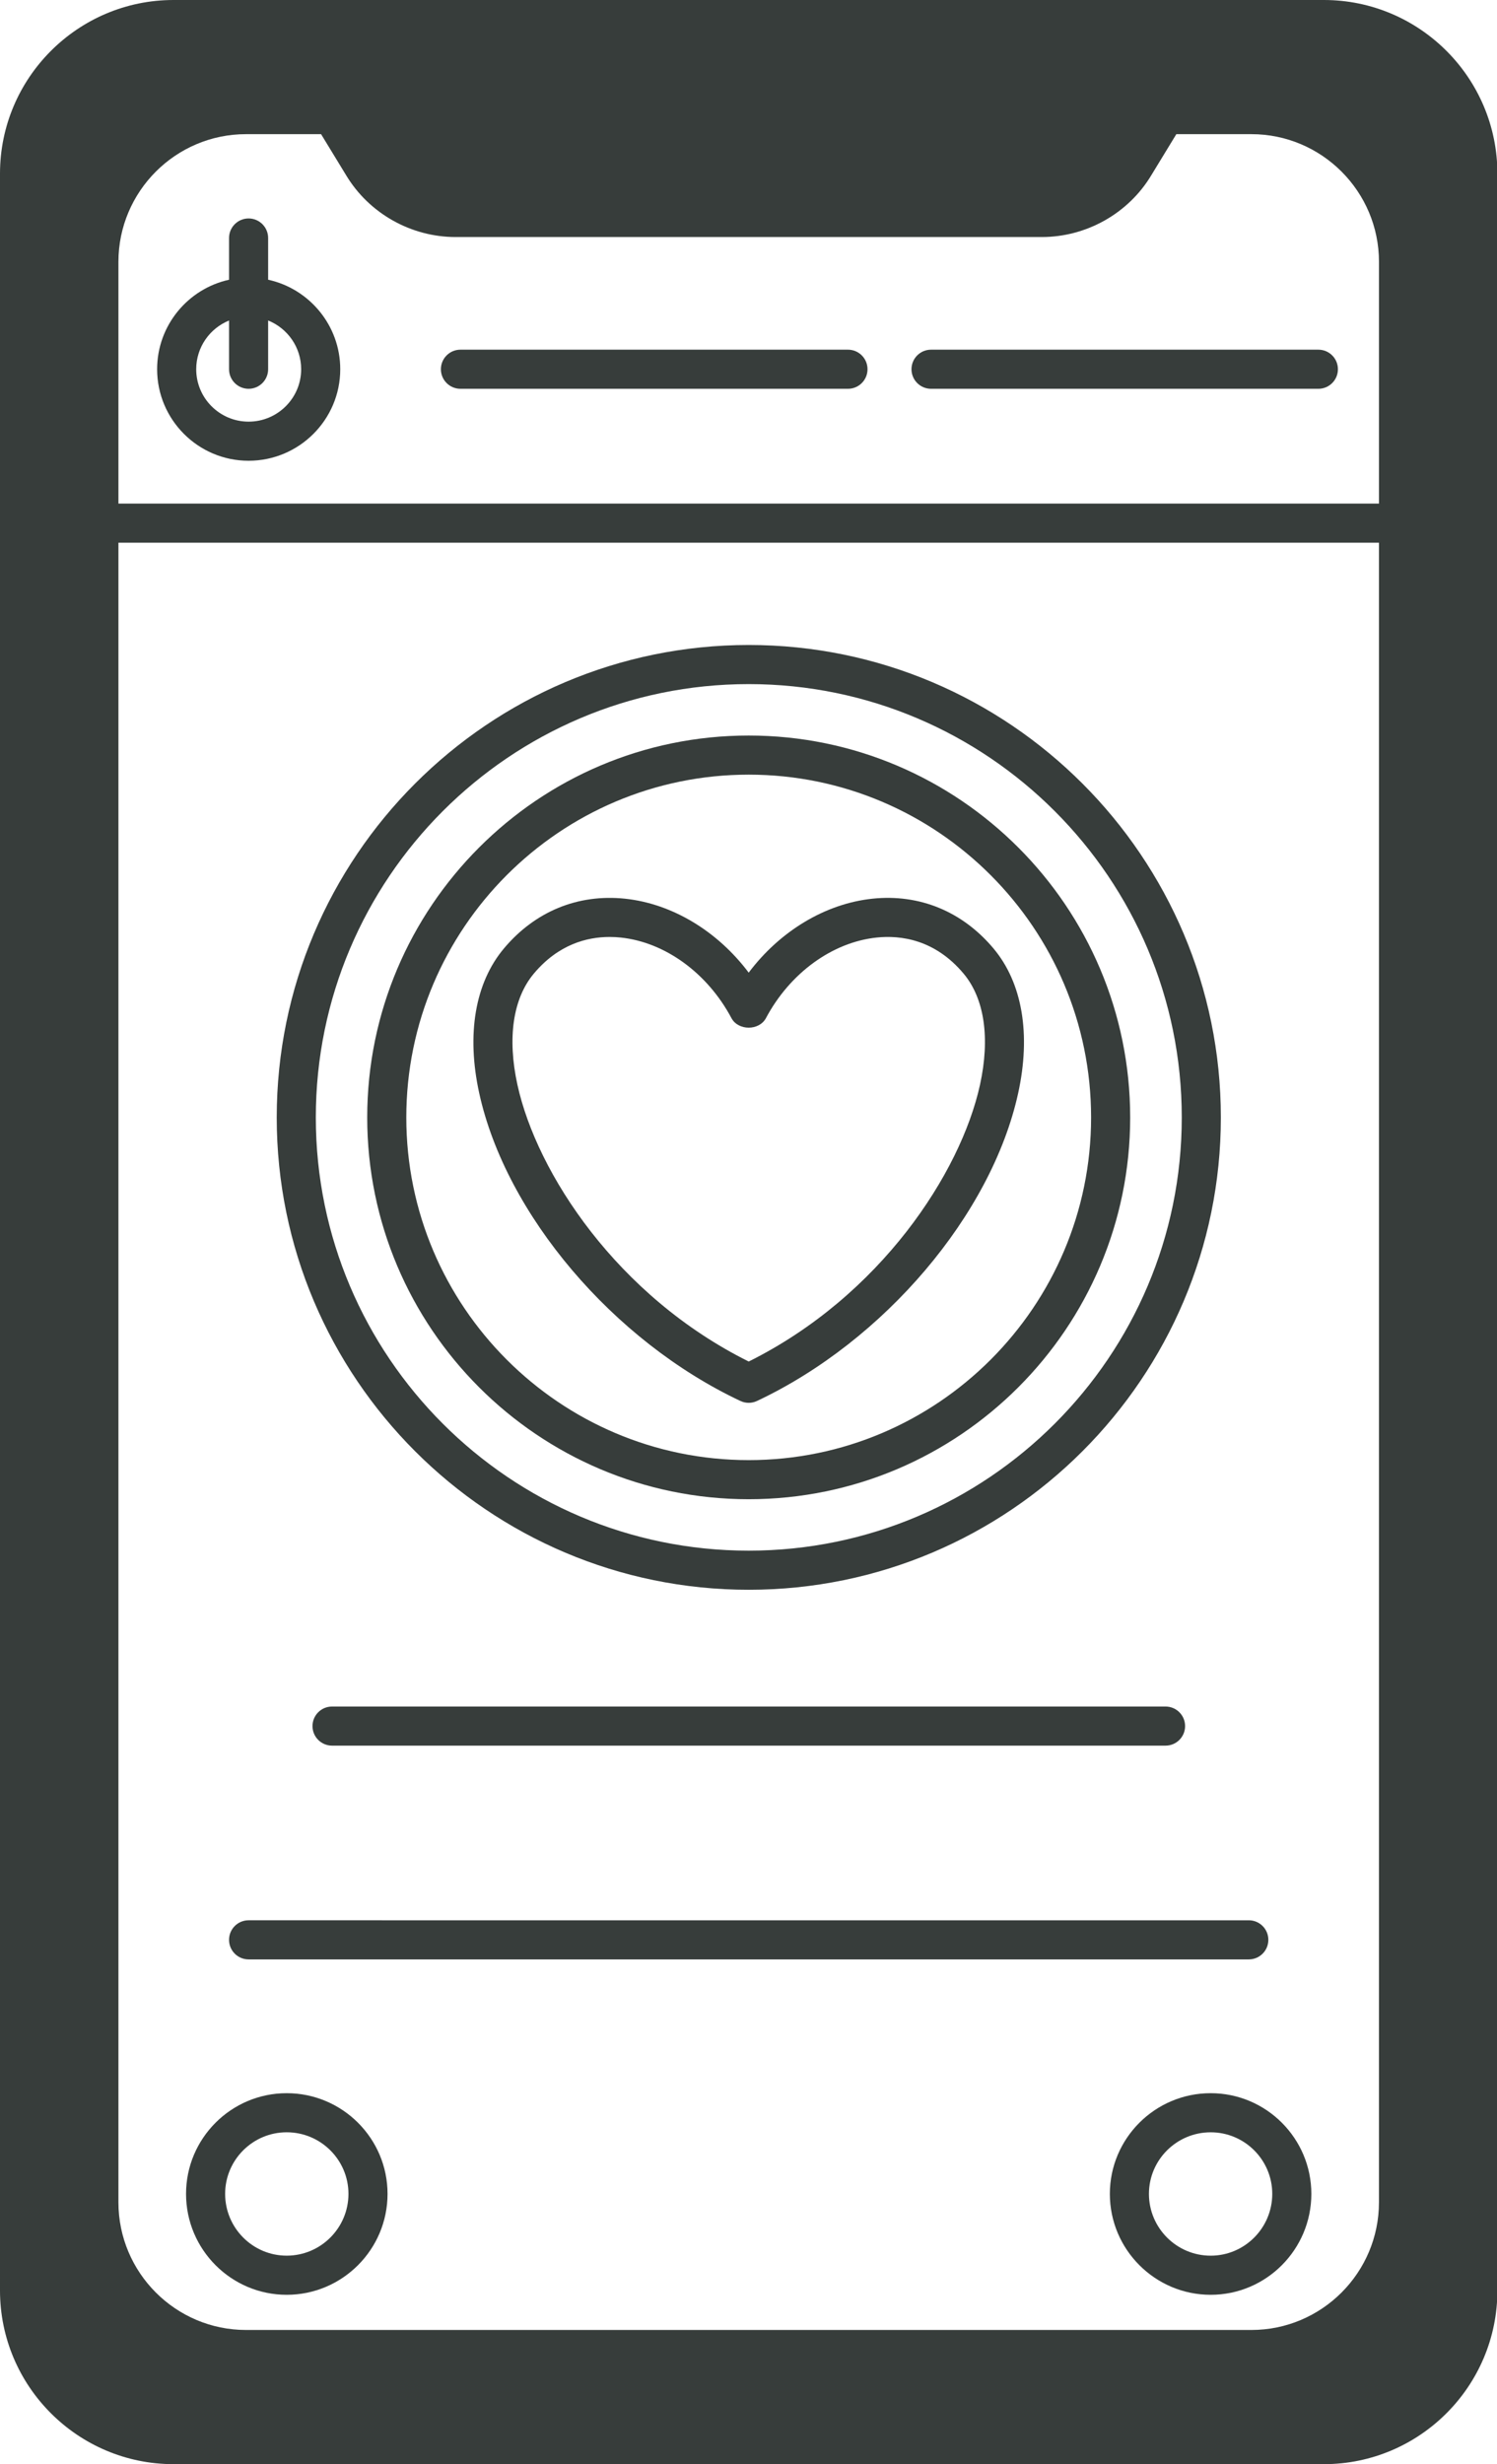
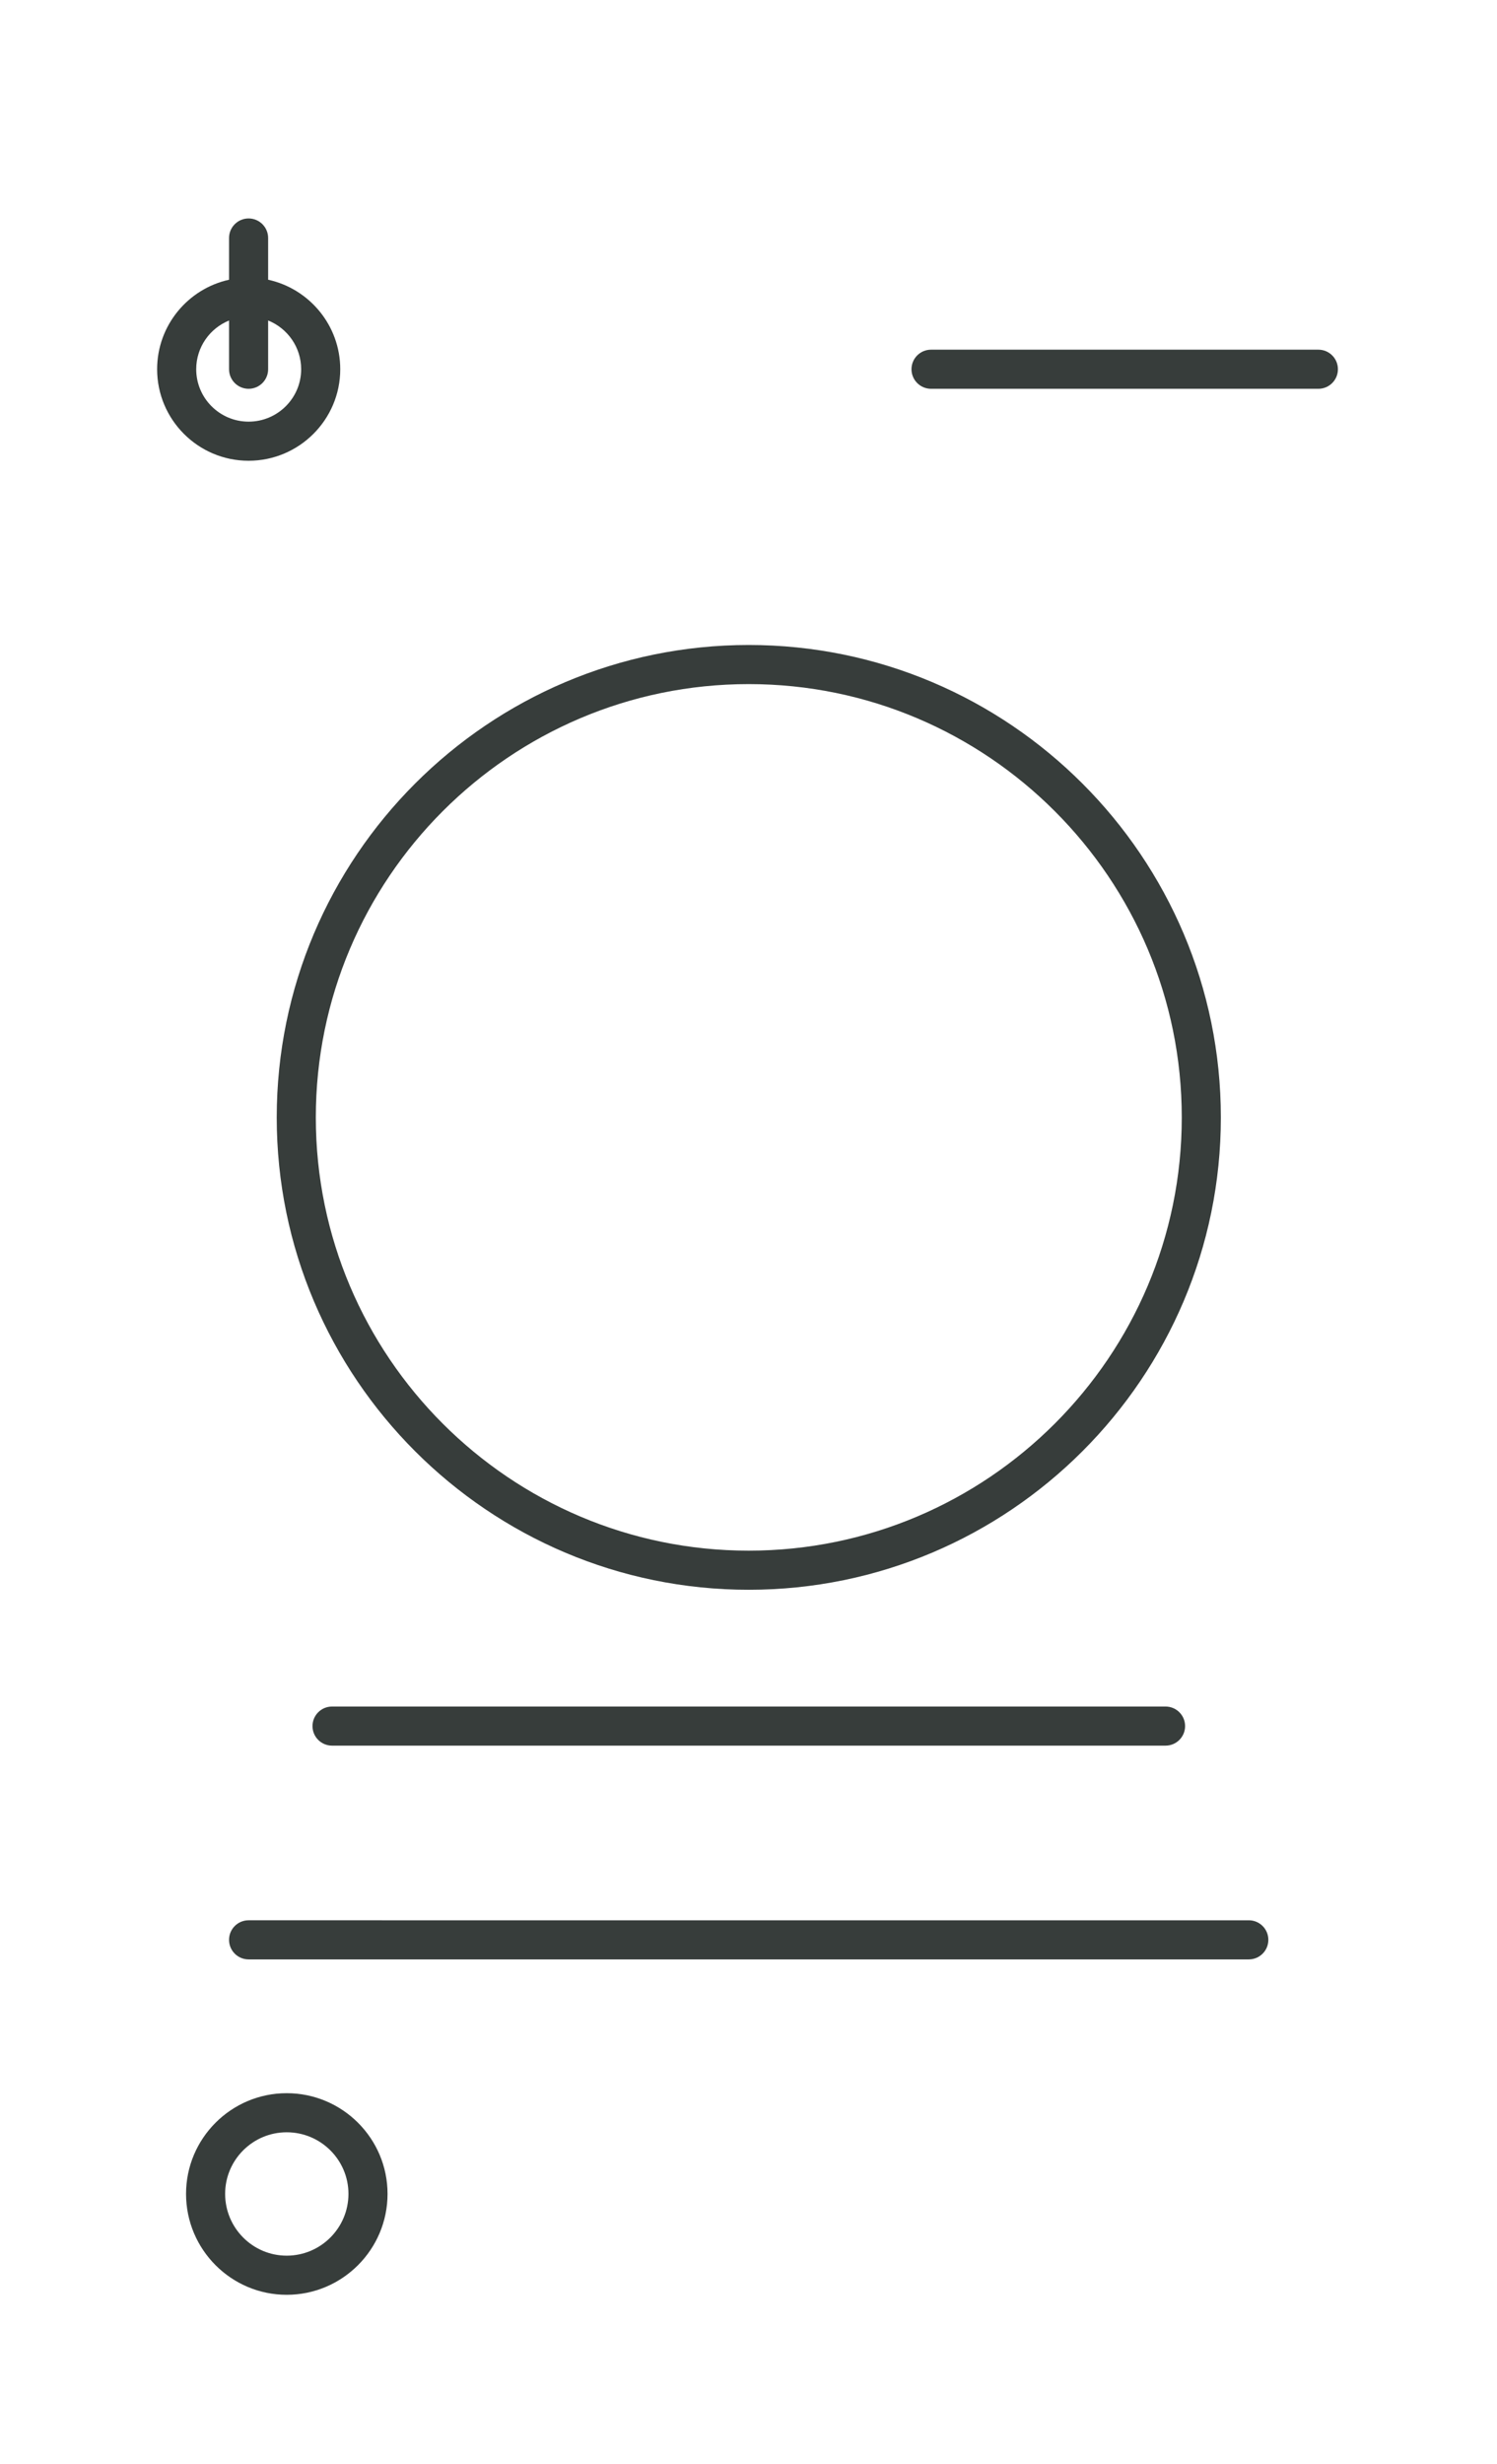
<svg xmlns="http://www.w3.org/2000/svg" fill="#373d3b" height="126" preserveAspectRatio="xMidYMid meet" version="1" viewBox="0.0 0.0 76.6 126.0" width="76.6" zoomAndPan="magnify">
  <g id="change1_1">
-     <path d="M67.74,0H8.88C3.983,0,0,3.983,0,8.88v108.24c0,4.896,3.983,8.88,8.88,8.88h58.86c4.896,0,8.88-3.983,8.88-8.88V8.88 C76.62,3.983,72.637,0,67.74,0z M16.429,6.86l1.285,2.106c1.172,1.945,3.316,3.154,5.597,3.154h30c2.28,0,4.425-1.208,5.594-3.149 l1.287-2.111h3.839c3.601,0,6.53,2.93,6.53,6.53v12.36H6.06V13.39c0-3.601,2.929-6.53,6.53-6.53H16.429z M6.06,27.75h64.5v84.86 c0,3.601-2.929,6.529-6.53,6.529H12.59c-3.601,0-6.53-2.929-6.53-6.529V27.75z" fill="inherit" />
-     <path d="M23.56,19.88h19.83c0.552,0,1-0.448,1-1s-0.448-1-1-1H23.56c-0.552,0-1,0.448-1,1S23.008,19.88,23.56,19.88z" fill="inherit" />
    <path d="M47.64,19.88h19.82c0.552,0,1-0.448,1-1s-0.448-1-1-1H47.64c-0.552,0-1,0.448-1,1S47.088,19.88,47.64,19.88z" fill="inherit" />
    <path d="M11.72,12.17v2.134c-2.101,0.461-3.68,2.335-3.68,4.576c0,2.581,2.1,4.68,4.68,4.68c2.586,0,4.69-2.1,4.69-4.68 c0-2.242-1.584-4.117-3.69-4.577V12.17c0-0.552-0.448-1-1-1S11.72,11.618,11.72,12.17z M15.41,18.88c0,1.478-1.207,2.68-2.69,2.68 c-1.478,0-2.68-1.202-2.68-2.68c0-1.128,0.697-2.093,1.68-2.491v2.491c0,0.552,0.448,1,1,1s1-0.448,1-1v-2.493 C14.709,16.785,15.41,17.75,15.41,18.88z" fill="inherit" />
-     <path d="M37.884,71.635c0.135,0.063,0.281,0.096,0.426,0.096s0.291-0.032,0.426-0.096c6.506-3.063,12.001-9.534,13.362-15.735 c0.662-3.017,0.213-5.646-1.262-7.402c-1.589-1.894-3.789-2.797-6.19-2.546c-2.423,0.254-4.741,1.663-6.336,3.782 c-1.595-2.12-3.913-3.528-6.336-3.782c-2.406-0.249-4.601,0.653-6.189,2.546c-1.476,1.757-1.925,4.386-1.263,7.403 C25.883,62.101,31.377,68.571,37.884,71.635z M27.316,49.783c1.254-1.495,2.718-1.873,3.876-1.873c0.201,0,0.393,0.011,0.573,0.03 c2.267,0.238,4.436,1.816,5.662,4.119c0.348,0.652,1.418,0.652,1.766,0c1.226-2.303,3.395-3.881,5.662-4.119 c1.221-0.128,2.978,0.088,4.45,1.843c1.068,1.271,1.366,3.292,0.84,5.688c-0.991,4.515-5.106,10.803-11.834,14.148 c-6.729-3.345-10.844-9.633-11.834-14.148C25.95,53.075,26.248,51.055,27.316,49.783z" fill="inherit" />
-     <path d="M38.31,76.66c10.763,0,19.52-8.757,19.52-19.52c0-10.769-8.757-19.53-19.52-19.53s-19.52,8.761-19.52,19.53 C18.79,67.903,27.547,76.66,38.31,76.66z M38.31,39.61c9.661,0,17.52,7.864,17.52,17.53c0,9.661-7.859,17.52-17.52,17.52 s-17.52-7.859-17.52-17.52C20.79,47.474,28.649,39.61,38.31,39.61z" fill="inherit" />
    <path d="M38.31,81.29c13.322,0,24.16-10.834,24.16-24.15c0-13.322-10.838-24.16-24.16-24.16c-13.316,0-24.15,10.838-24.15,24.16 C14.16,70.456,24.994,81.29,38.31,81.29z M38.31,34.98c12.219,0,22.16,9.941,22.16,22.16c0,12.213-9.941,22.15-22.16,22.15 c-12.213,0-22.15-9.937-22.15-22.15C16.16,44.921,26.097,34.98,38.31,34.98z" fill="inherit" />
    <path d="M16.99,87.26c-0.552,0-1,0.447-1,1s0.448,1,1,1h42.65c0.552,0,1-0.447,1-1s-0.448-1-1-1H16.99z" fill="inherit" />
    <path d="M12.72,100.19H63.9c0.552,0,1-0.447,1-1s-0.448-1-1-1H12.72c-0.552,0-1,0.447-1,1S12.168,100.19,12.72,100.19z" fill="inherit" />
    <path d="M14.67,117.34c2.845,0,5.16-2.314,5.16-5.16c0-2.84-2.315-5.149-5.16-5.149c-2.84,0-5.15,2.31-5.15,5.149 C9.52,115.025,11.83,117.34,14.67,117.34z M14.67,109.03c1.743,0,3.16,1.413,3.16,3.149c0,1.742-1.417,3.16-3.16,3.16 c-1.737,0-3.15-1.418-3.15-3.16C11.52,110.443,12.933,109.03,14.67,109.03z" fill="inherit" />
-     <path d="M56.79,112.18c0,2.846,2.315,5.16,5.16,5.16c2.84,0,5.15-2.314,5.15-5.16c0-2.84-2.31-5.149-5.15-5.149 C59.105,107.03,56.79,109.34,56.79,112.18z M65.1,112.18c0,1.742-1.413,3.16-3.15,3.16c-1.743,0-3.16-1.418-3.16-3.16 c0-1.736,1.417-3.149,3.16-3.149C63.687,109.03,65.1,110.443,65.1,112.18z" fill="inherit" />
  </g>
</svg>